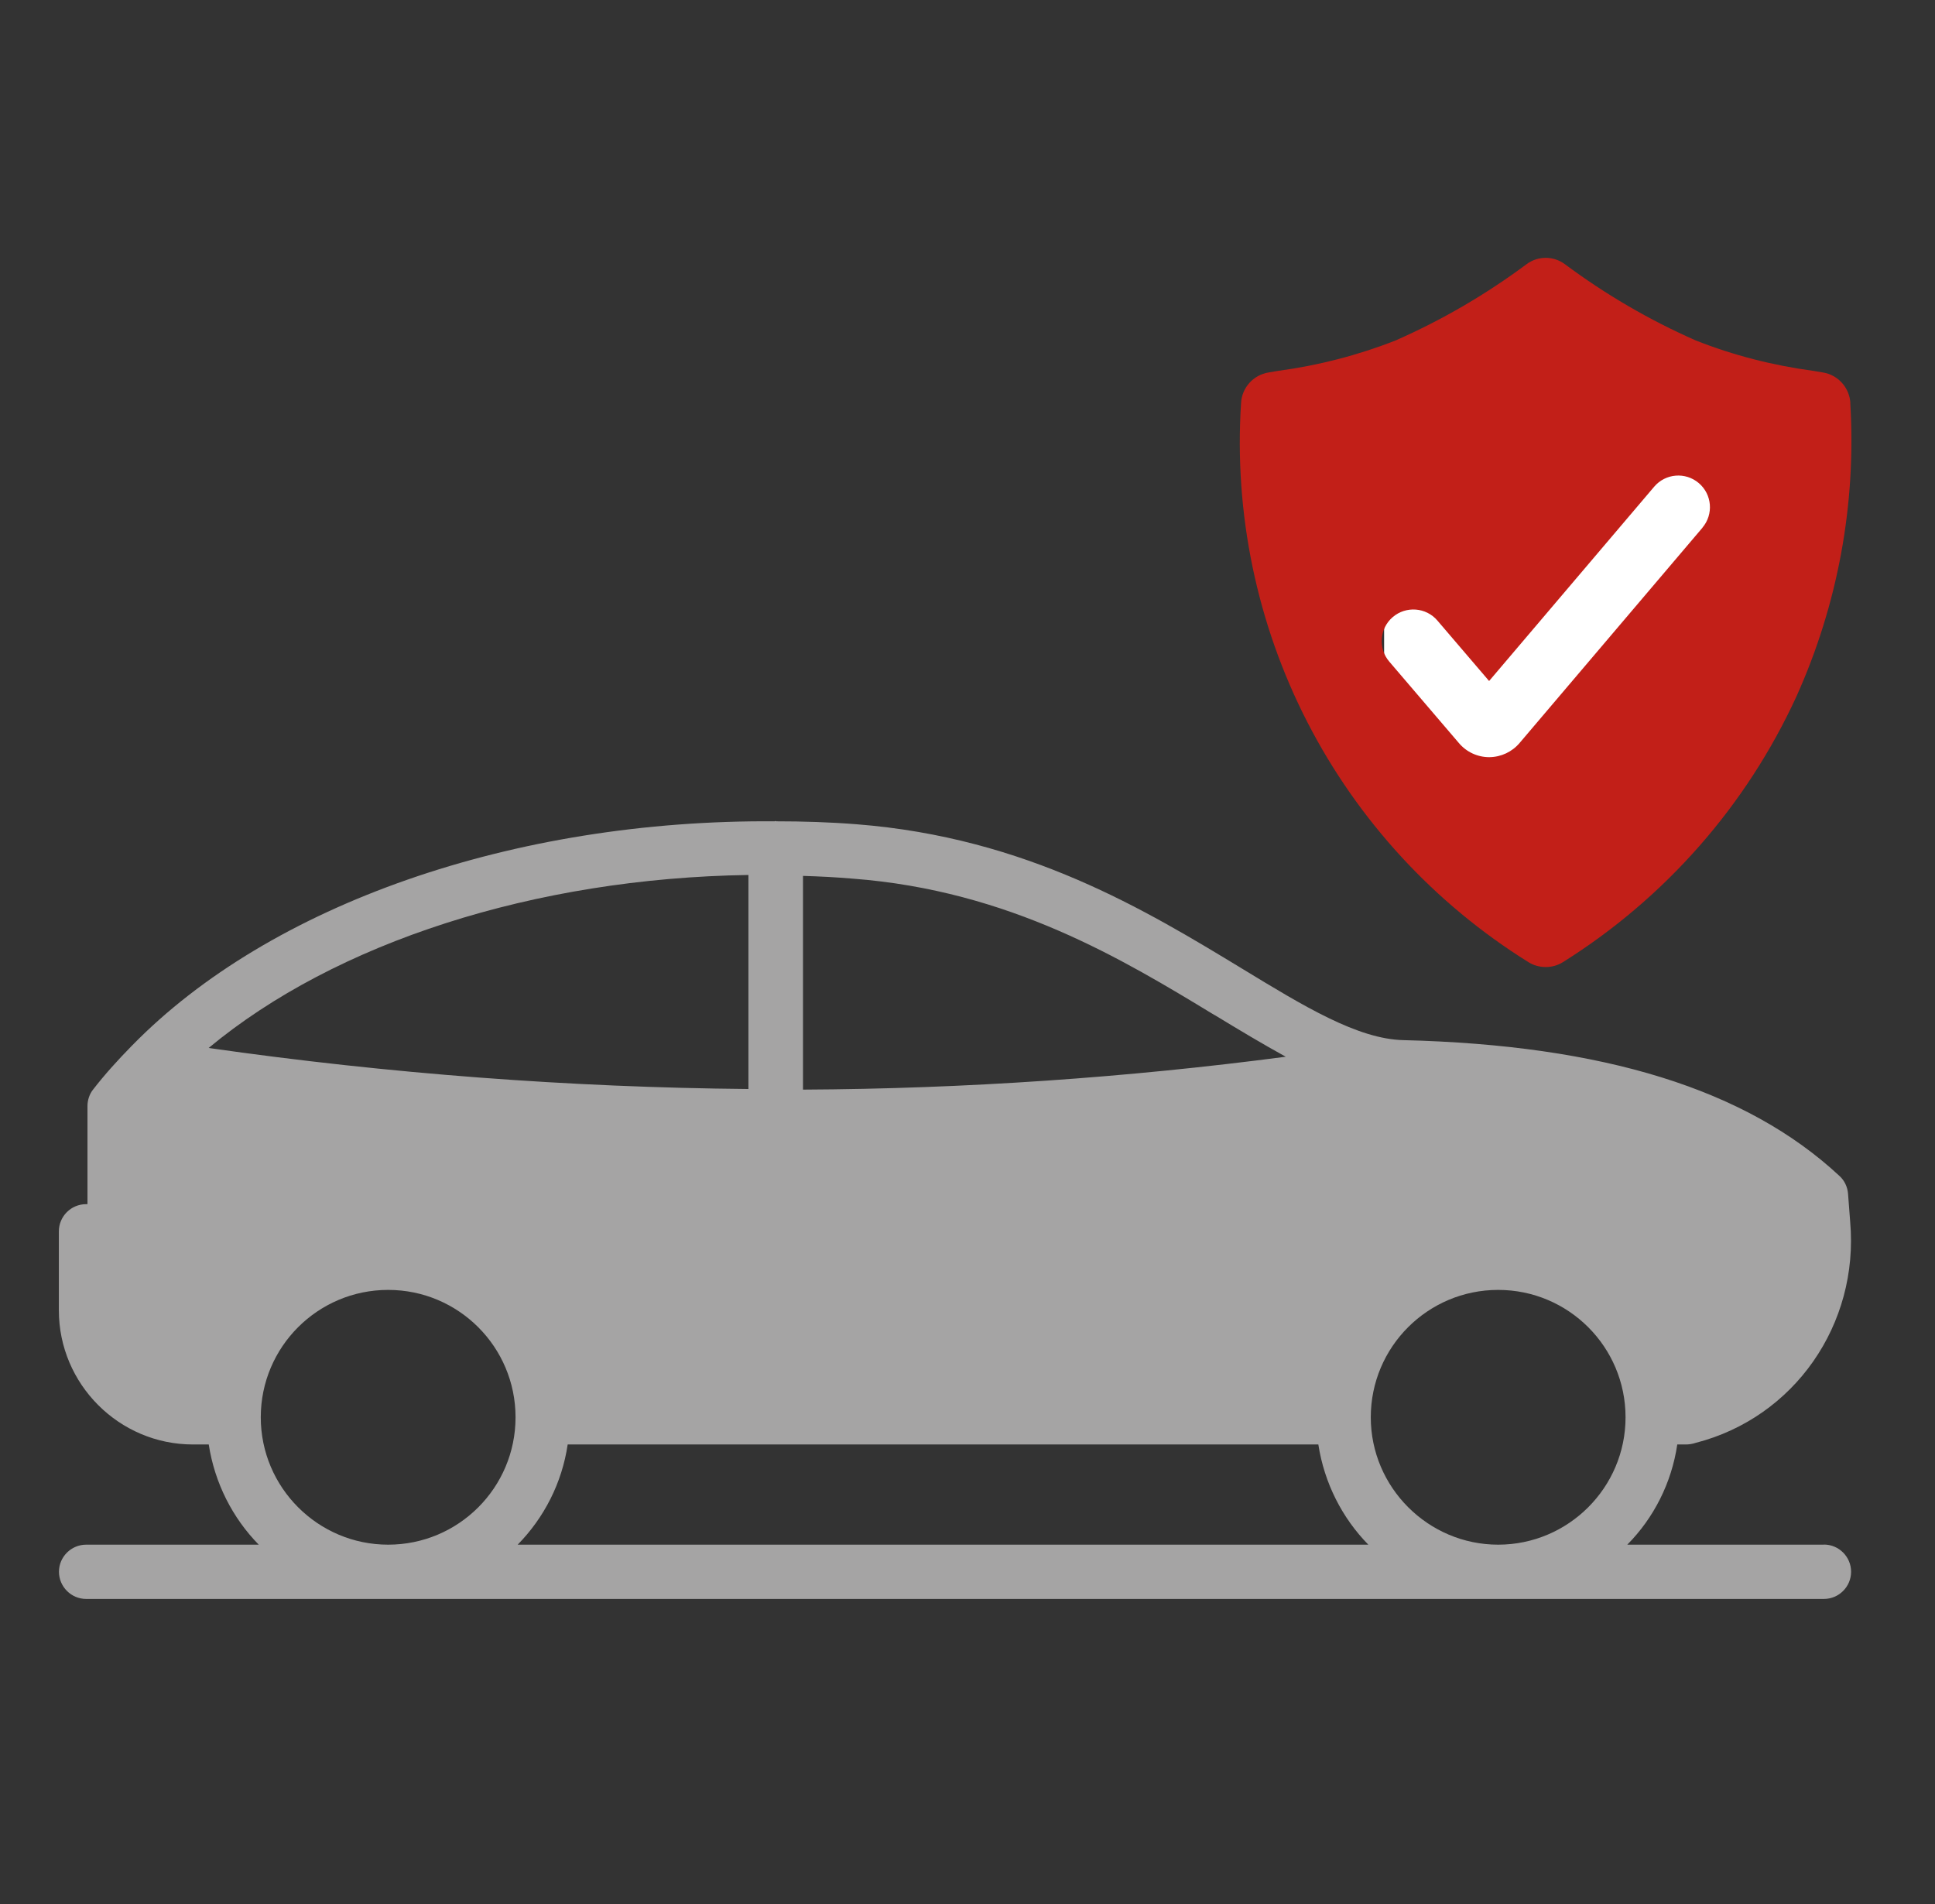
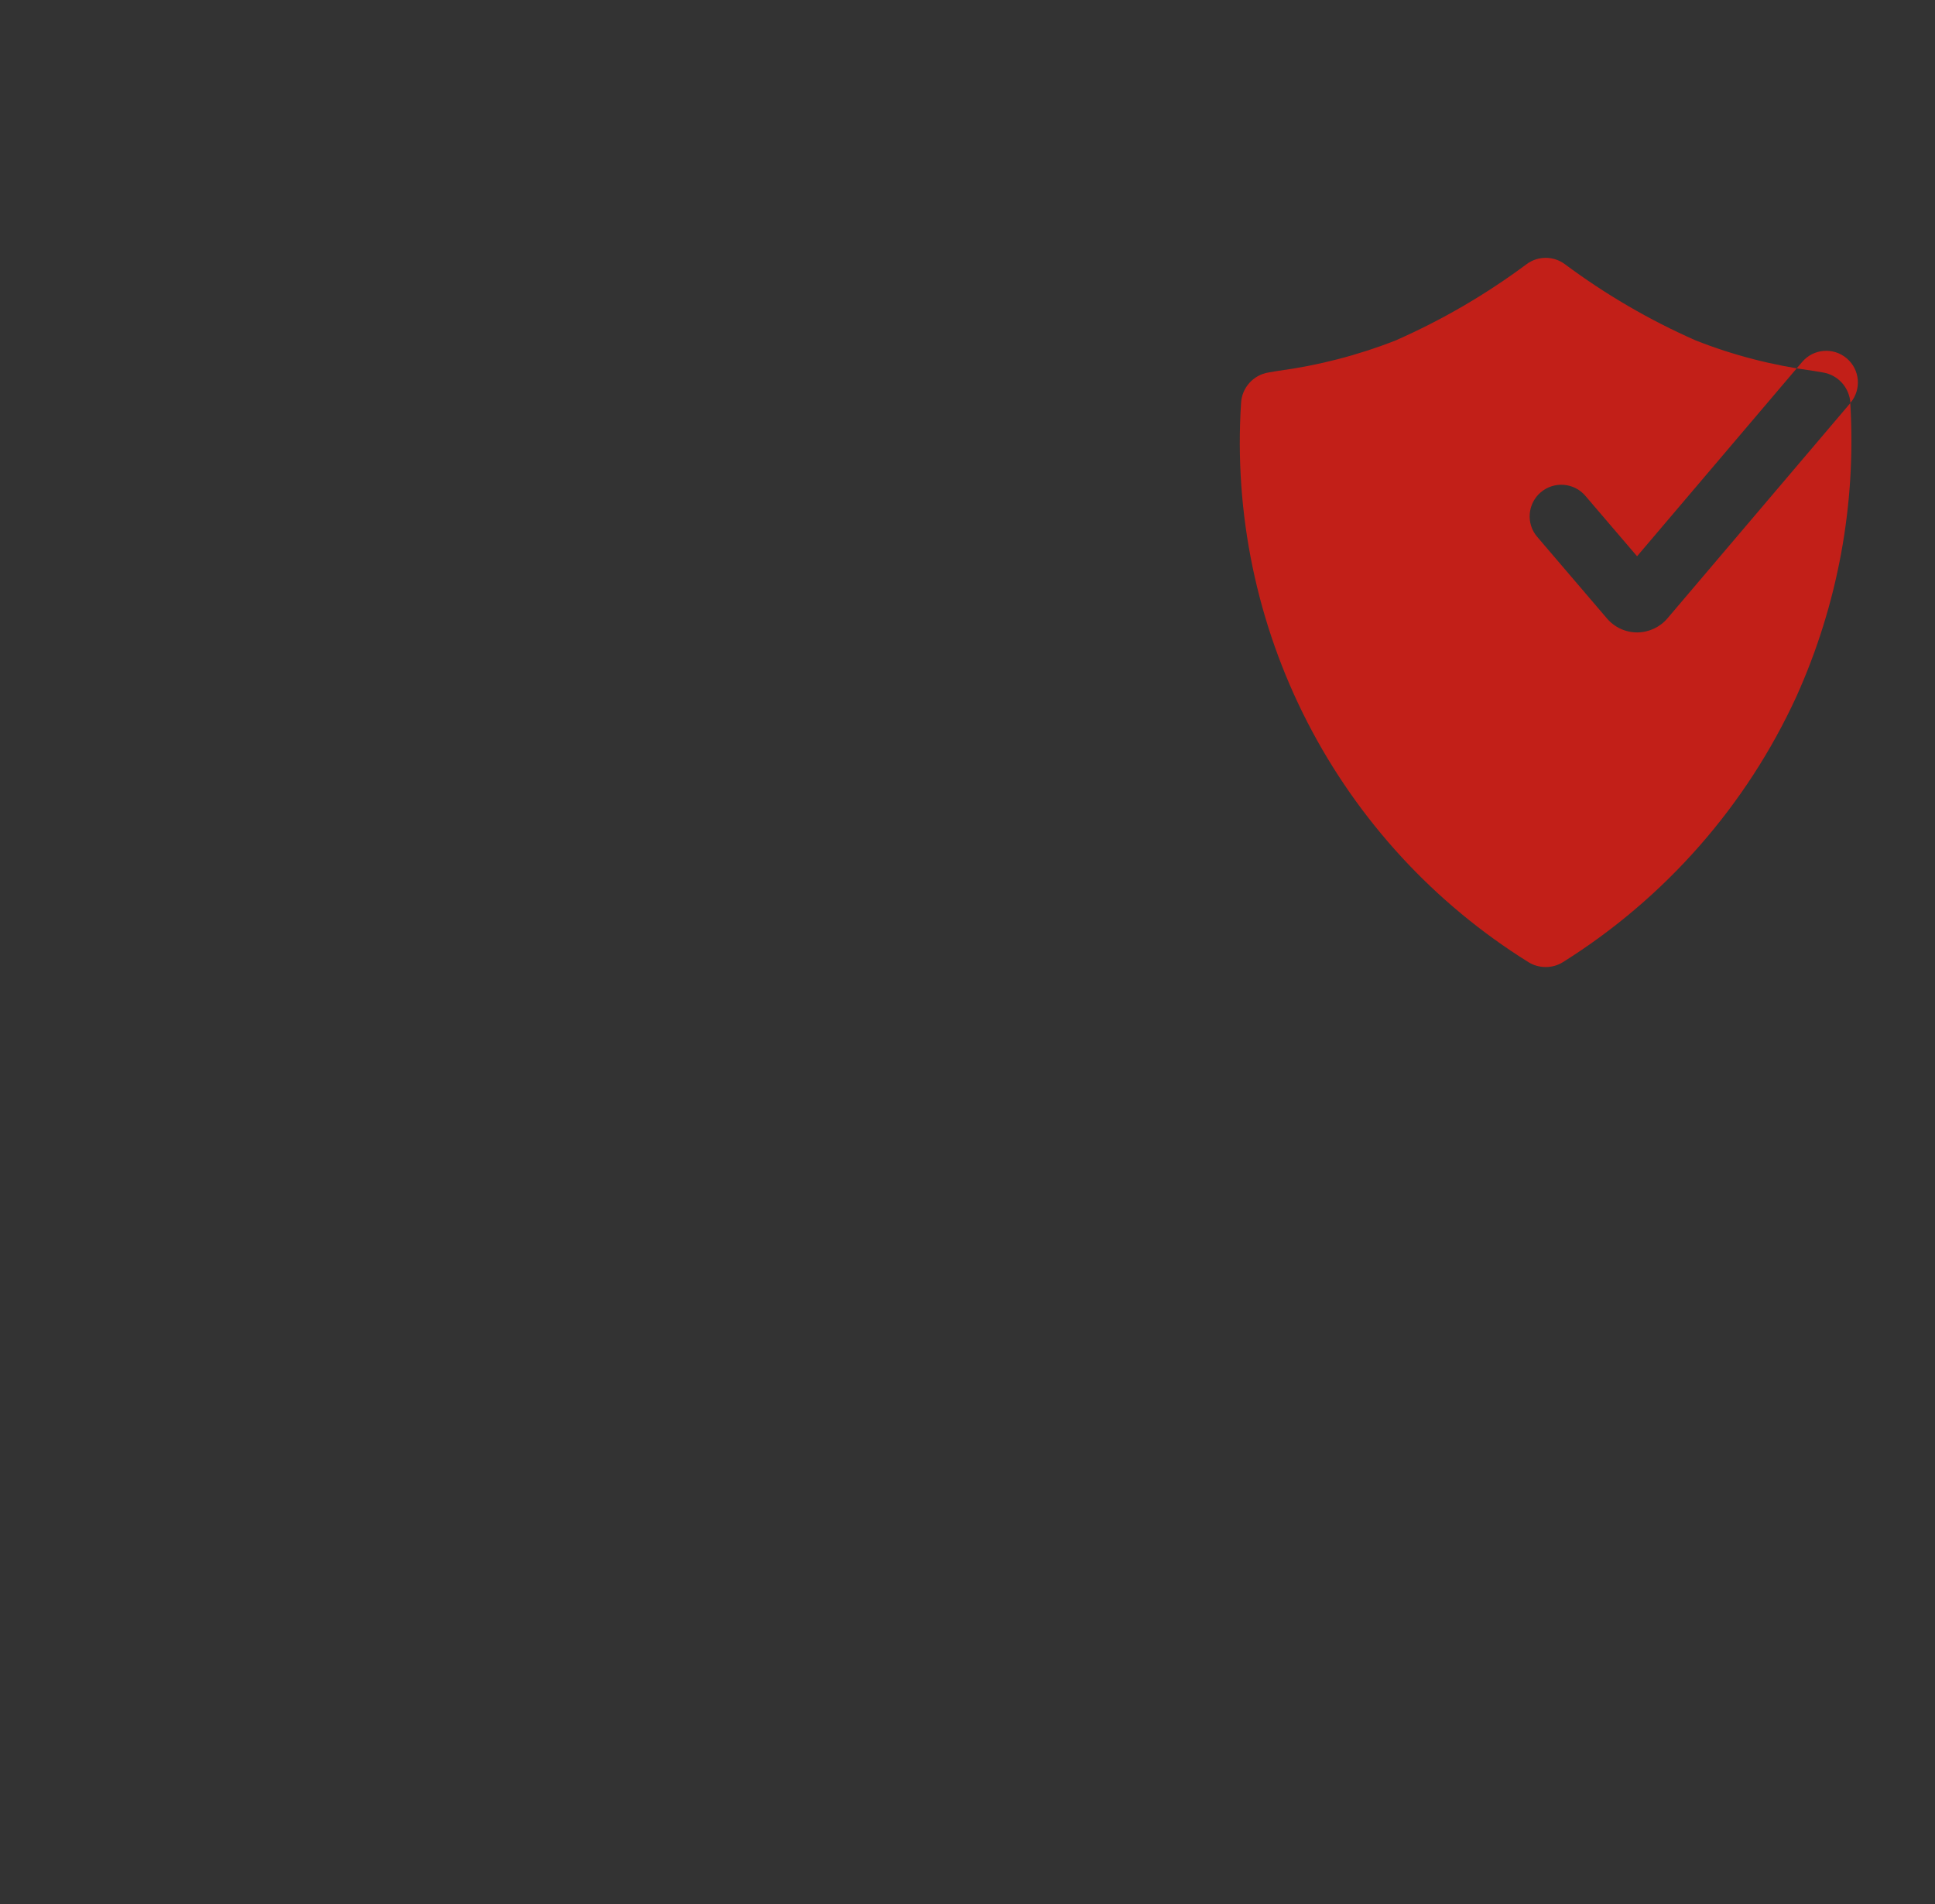
<svg xmlns="http://www.w3.org/2000/svg" id="Livello_8" viewBox="0 0 190.03 187">
  <rect x="0" y="0" width="190.03" height="187" fill="#333333" stroke="none" />
  <defs>
    <style>.cls-1{fill:#fff;}.cls-2{fill:#c21f18;}.cls-3{fill:#a5a4a4;}</style>
  </defs>
-   <path class="cls-3" d="M179.12,151.7h-19.31c2.59-2.61,4.35-6.05,4.91-9.84h.85c.29,0,.64-.05,.96-.16,9.68-2.48,16.05-11.63,15.17-21.71l-.21-2.75c-.05-.67-.35-1.31-.85-1.76-9.15-8.51-23.17-12.85-42.83-13.33-4.48-.11-9.73-3.31-15.81-7.01-9.44-5.73-21.17-12.88-37.87-14.19-2.64-.21-5.28-.29-7.89-.29-.03,0-.05-.03-.08-.03s-.05,.03-.08,.03c-25.6-.19-49.52,8.13-63.09,22l-.08,.08c-1.36,1.39-2.64,2.8-3.79,4.29-.35,.45-.53,1.04-.53,1.6v9.63h-.14c-1.47,0-2.67,1.2-2.67,2.67v7.76c0,7.25,5.92,13.17,13.17,13.17h1.55c.59,3.81,2.35,7.23,4.91,9.84H8.46c-1.47,0-2.67,1.2-2.67,2.66s1.2,2.67,2.67,2.67H179.12c1.47,0,2.67-1.2,2.67-2.67,0-1.47-1.2-2.67-2.66-2.67h0Zm-123.38-9.84h73.73c.59,3.81,2.35,7.23,4.91,9.84H50.84c2.59-2.64,4.35-6.05,4.91-9.84h0Zm78.88-2.67c0-6.91,5.6-12.51,12.51-12.51s12.51,5.6,12.51,12.51-5.63,12.51-12.51,12.51-12.51-5.63-12.51-12.51Zm-15.36-39.52c2.45,1.49,4.77,2.88,7.01,4.11-15.6,2.05-31.44,3.15-47.41,3.23v-20.99c1.63,.05,3.25,.13,4.88,.27,15.41,1.17,26.56,7.95,35.52,13.39h0Zm-45.76-13.73v21.01c-17.52-.16-35.23-1.49-53.01-4.03,12.48-10.37,32-16.67,53.01-16.99Zm-47.89,53.25c0-6.91,5.6-12.51,12.51-12.51s12.51,5.6,12.51,12.51-5.6,12.51-12.51,12.51-12.51-5.63-12.51-12.51Z" />
-   <rect class="cls-1" x="135.93" y="44.09" width="34.39" height="31.27" />
-   <path class="cls-2" d="M181.72,39.58c-.09-1.51-1.21-2.76-2.7-3l-.95-.16c-3.95-.53-7.84-1.52-11.55-2.99-4.56-2.01-8.86-4.52-12.86-7.5-1.11-.81-2.61-.81-3.72,0-4,2.98-8.31,5.49-12.87,7.5-3.71,1.46-7.59,2.46-11.54,2.99l-.95,.16c-1.49,.24-2.62,1.49-2.7,3-.7,10.85,1.55,21.69,6.52,31.36,4.97,9.66,12.47,17.8,21.7,23.55,.51,.32,1.09,.48,1.7,.48s1.18-.16,1.69-.48c10.02-6.28,18-15.35,22.93-26.09,4.07-9.03,5.89-18.92,5.29-28.82Zm-14.53,12.25l-17.95,21.13h0c-.74,.88-1.83,1.39-2.98,1.4h-.01c-1.15,0-2.24-.51-2.98-1.39l-6.83-7.99c-1.12-1.3-.96-3.27,.34-4.38s3.27-.96,4.38,.34l5.08,5.94,16.21-19.08h0c1.11-1.31,3.07-1.47,4.38-.36,1.31,1.11,1.47,3.07,.36,4.38Z" />
+   <path class="cls-2" d="M181.72,39.58c-.09-1.51-1.21-2.76-2.7-3l-.95-.16c-3.95-.53-7.84-1.52-11.55-2.99-4.56-2.01-8.86-4.52-12.86-7.5-1.11-.81-2.61-.81-3.72,0-4,2.98-8.31,5.49-12.87,7.5-3.71,1.46-7.59,2.46-11.54,2.99l-.95,.16c-1.49,.24-2.62,1.49-2.7,3-.7,10.85,1.55,21.69,6.52,31.36,4.97,9.66,12.47,17.8,21.7,23.55,.51,.32,1.09,.48,1.7,.48s1.18-.16,1.69-.48c10.02-6.28,18-15.35,22.93-26.09,4.07-9.03,5.89-18.92,5.29-28.82Zl-17.95,21.13h0c-.74,.88-1.83,1.39-2.98,1.4h-.01c-1.15,0-2.24-.51-2.98-1.39l-6.83-7.99c-1.12-1.3-.96-3.27,.34-4.38s3.27-.96,4.38,.34l5.08,5.94,16.21-19.08h0c1.11-1.31,3.07-1.47,4.38-.36,1.31,1.11,1.47,3.07,.36,4.38Z" />
</svg>